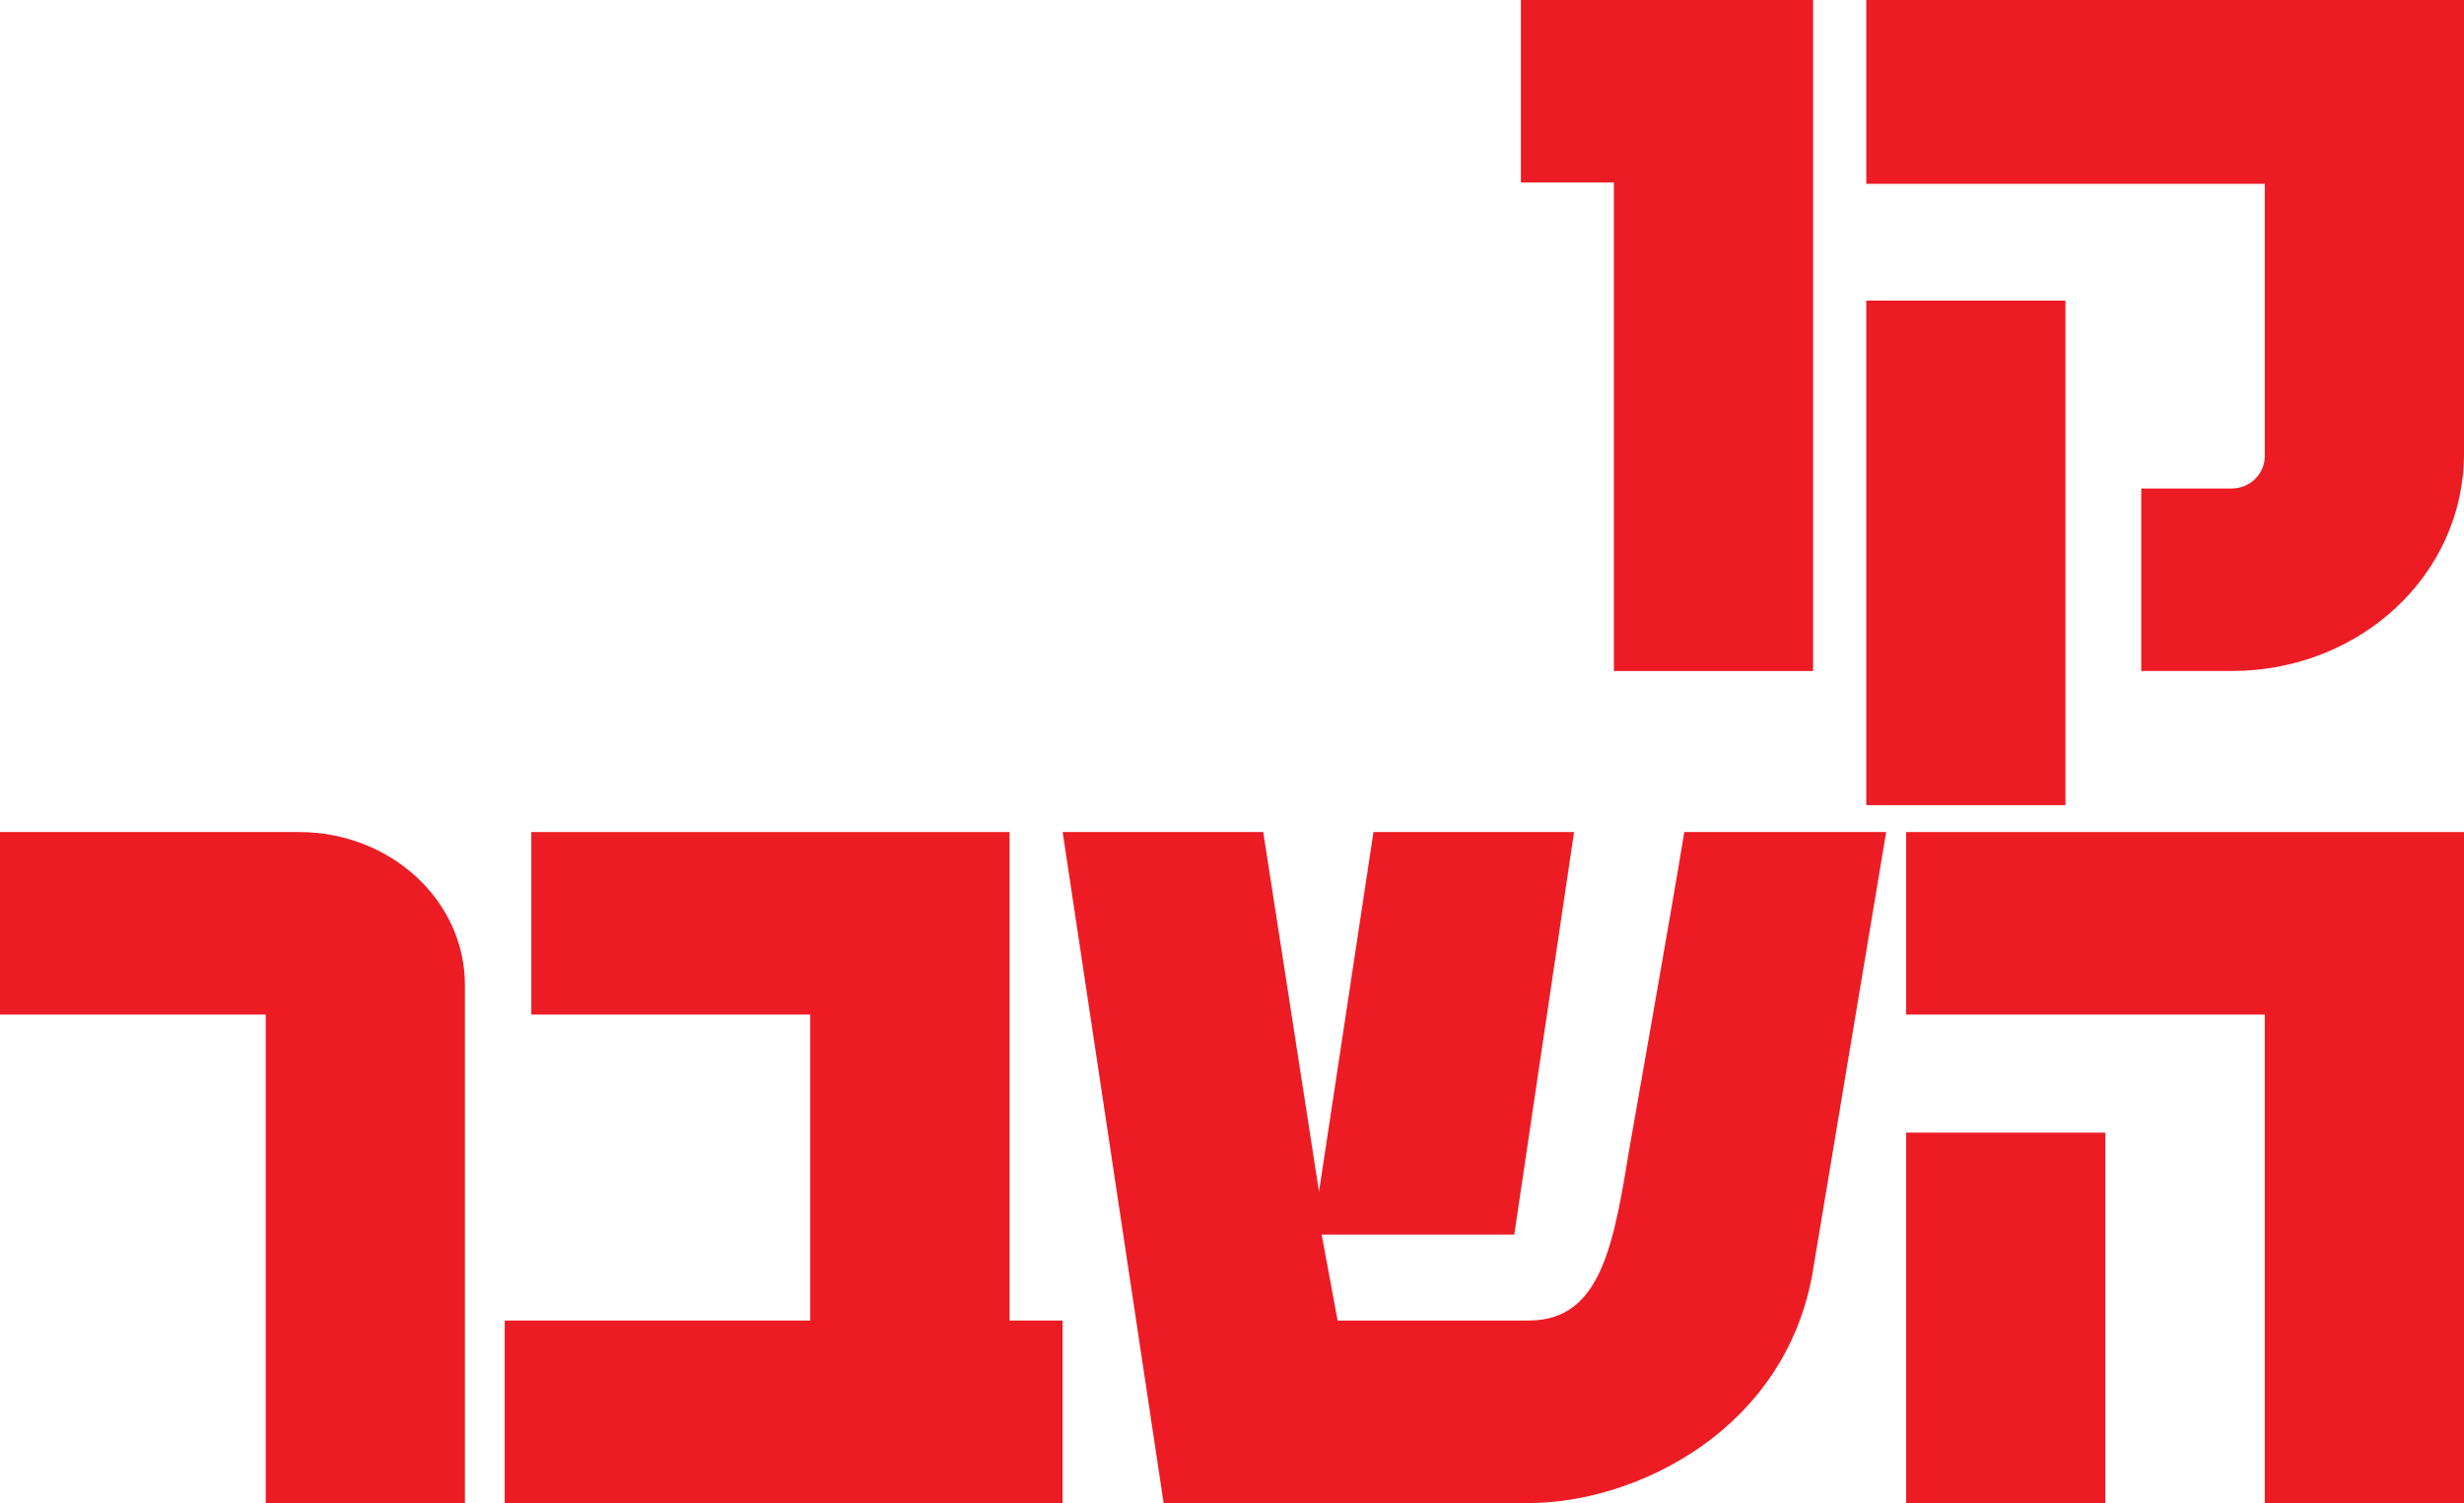
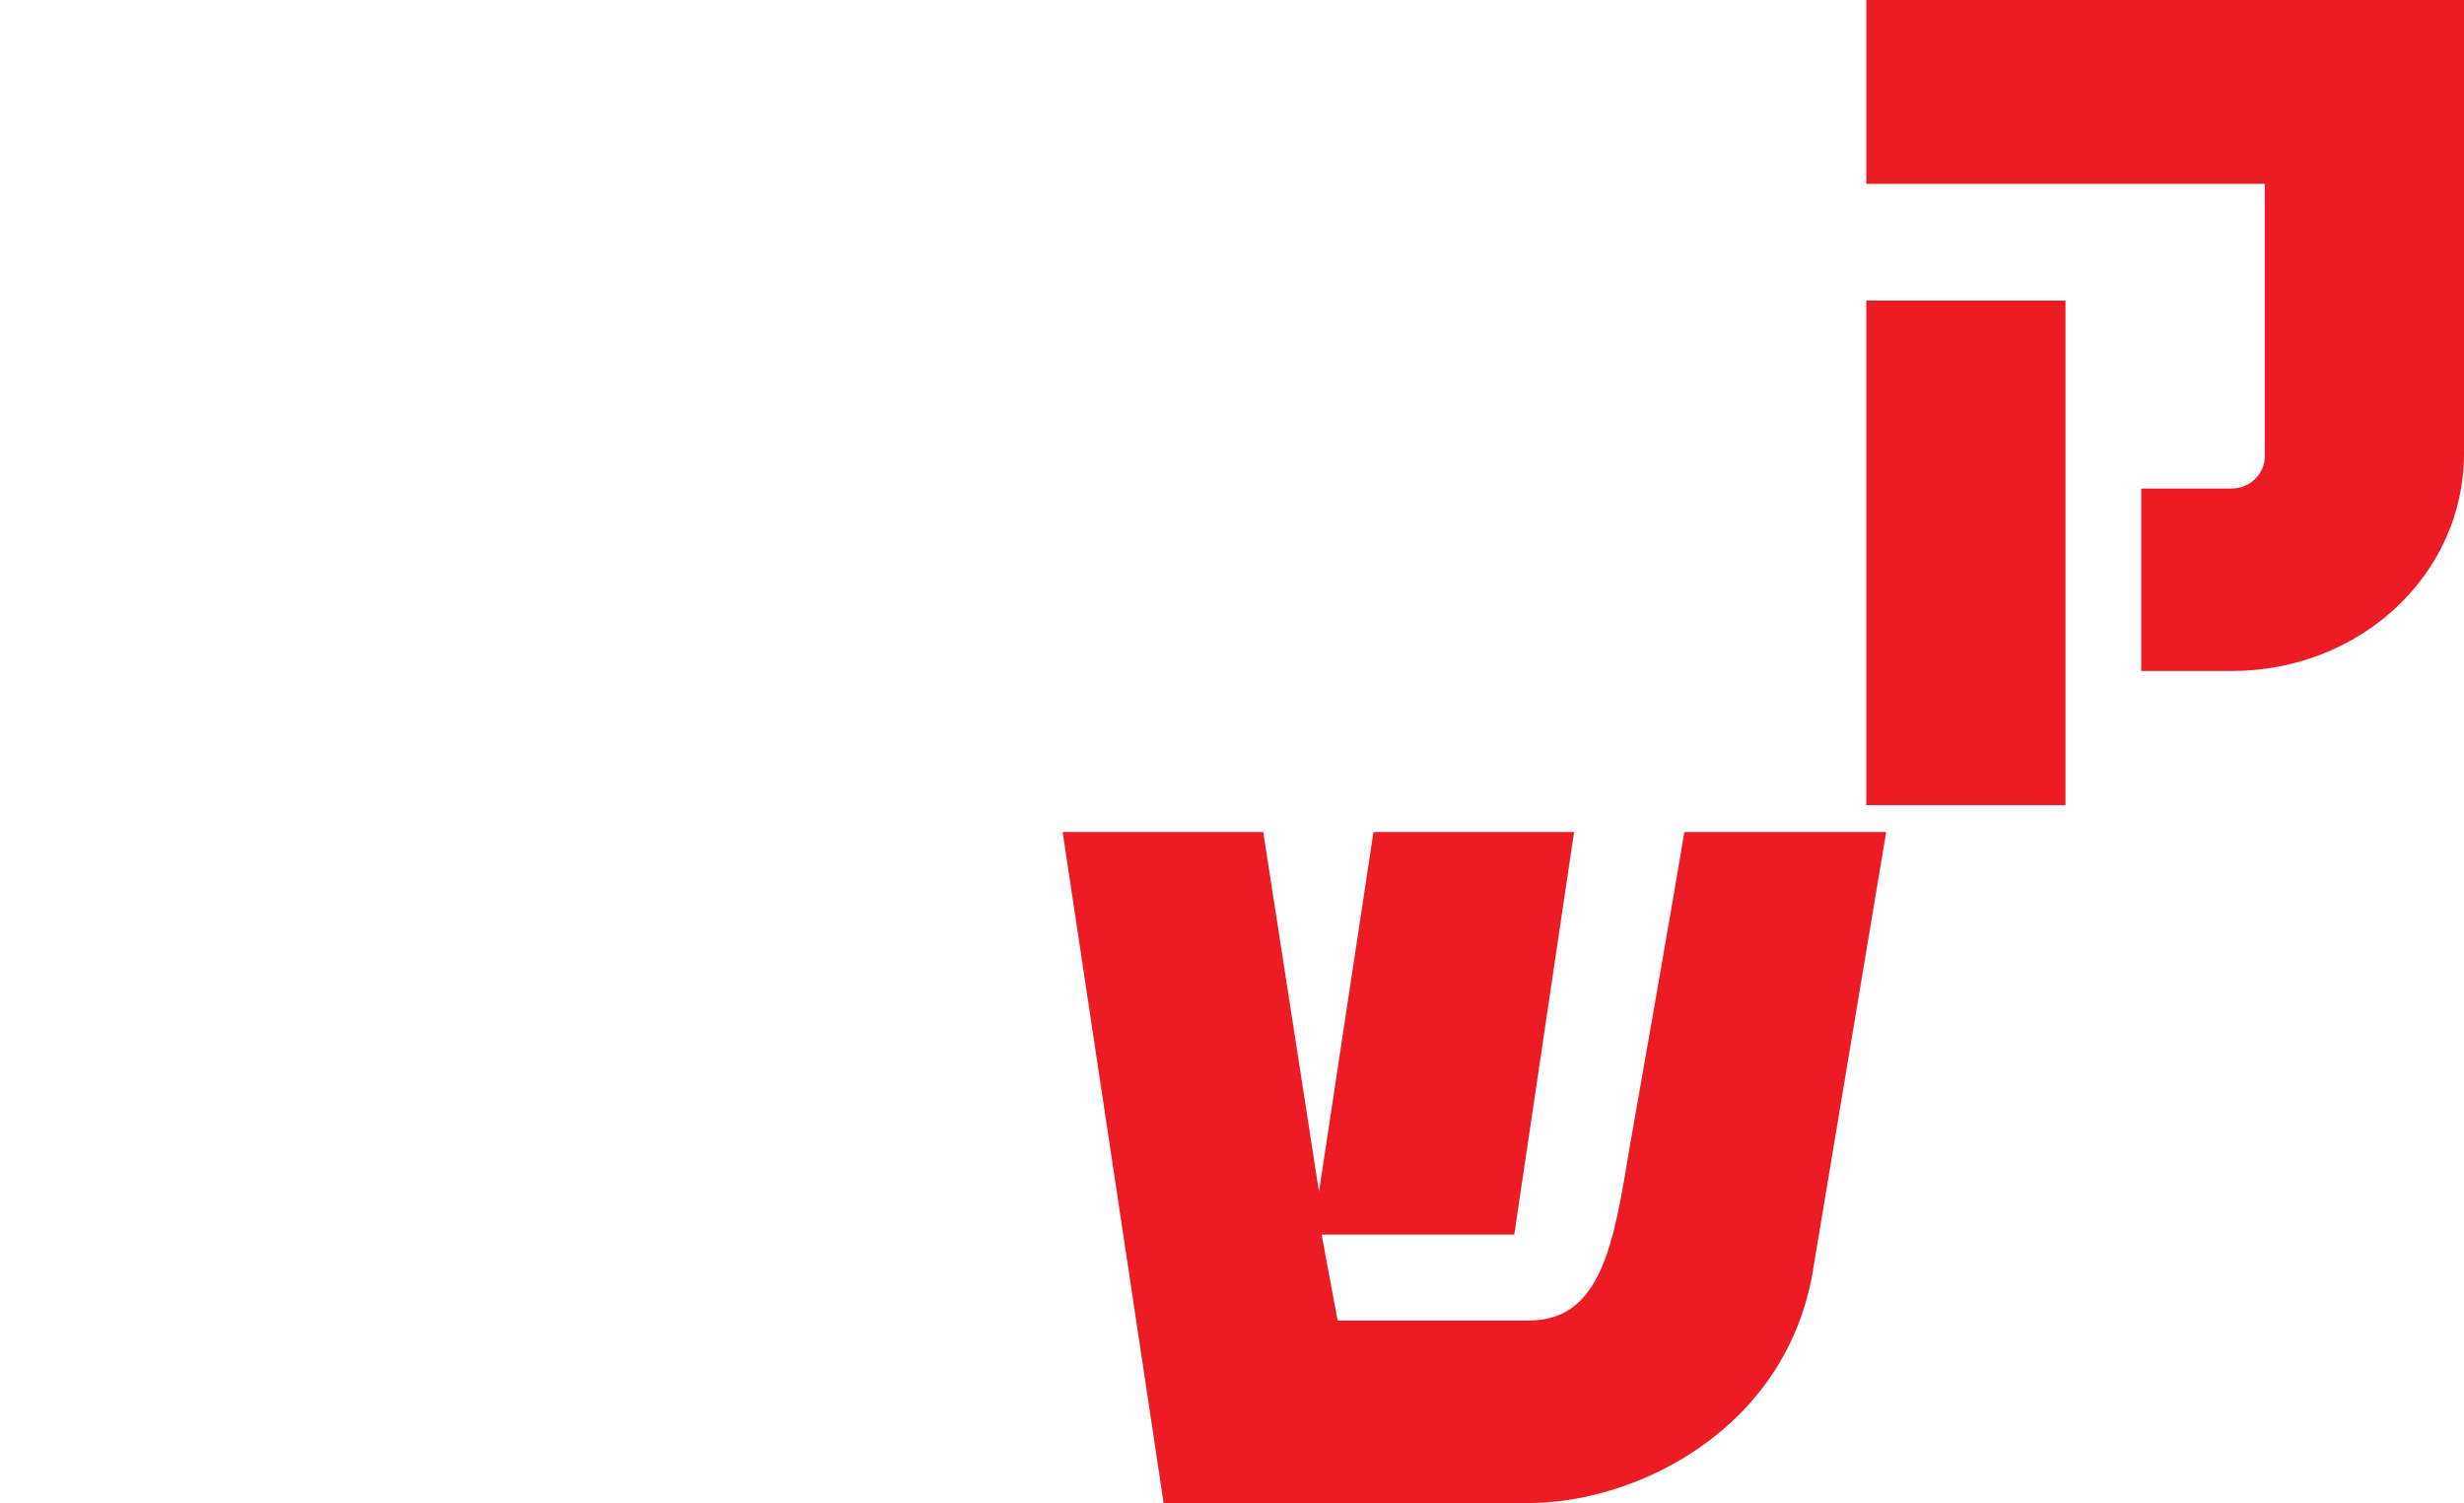
<svg xmlns="http://www.w3.org/2000/svg" id="Layer_2" data-name="Layer 2" viewBox="0 0 361.4 220.46">
  <defs>
    <style>
      .cls-1 {
        fill: #ed1c24;
      }
    </style>
  </defs>
  <g id="Layer_1-2" data-name="Layer 1">
    <g>
-       <path class="cls-1" d="M236.71,98.42V26.77h-13.64V0h42.86v98.42h-29.22Z" />
      <path class="cls-1" d="M361.4,66.53c0,17.72-15.2,31.89-34.09,31.89h-13.25v-26.77h13.25c2.73,0,4.87-2.17,4.87-4.72V26.97h-58.45V0h87.67v66.53ZM273.73,118.1V44.09h29.22v74.01h-29.22Z" />
-       <path class="cls-1" d="M68.19,220.46h-29.22v-71.65H0v-26.77h43.84c13.44,0,24.35,10.04,24.35,22.44v75.98Z" />
-       <path class="cls-1" d="M74.03,220.46v-26.77h44.81v-44.88h-40.91v-26.77h70.14v71.65h7.79v26.77h-81.83Z" />
      <path class="cls-1" d="M265.94,186.21c-3.9,23.62-26.11,34.25-41.69,34.25h-53.58l-14.81-98.42h29.42l8.18,52.75,7.99-52.75h29.42l-8.77,59.05h-28.25l2.34,12.6h28.05c10.72,0,12.47-11.42,14.81-25.59,0,0,6.43-36.41,7.99-46.06h29.61l-10.72,64.17Z" />
-       <path class="cls-1" d="M332.18,220.46v-71.65h-52.6v-26.77h81.83v98.42h-29.22ZM279.58,220.46v-54.33h29.22v54.33h-29.22Z" />
    </g>
  </g>
</svg>